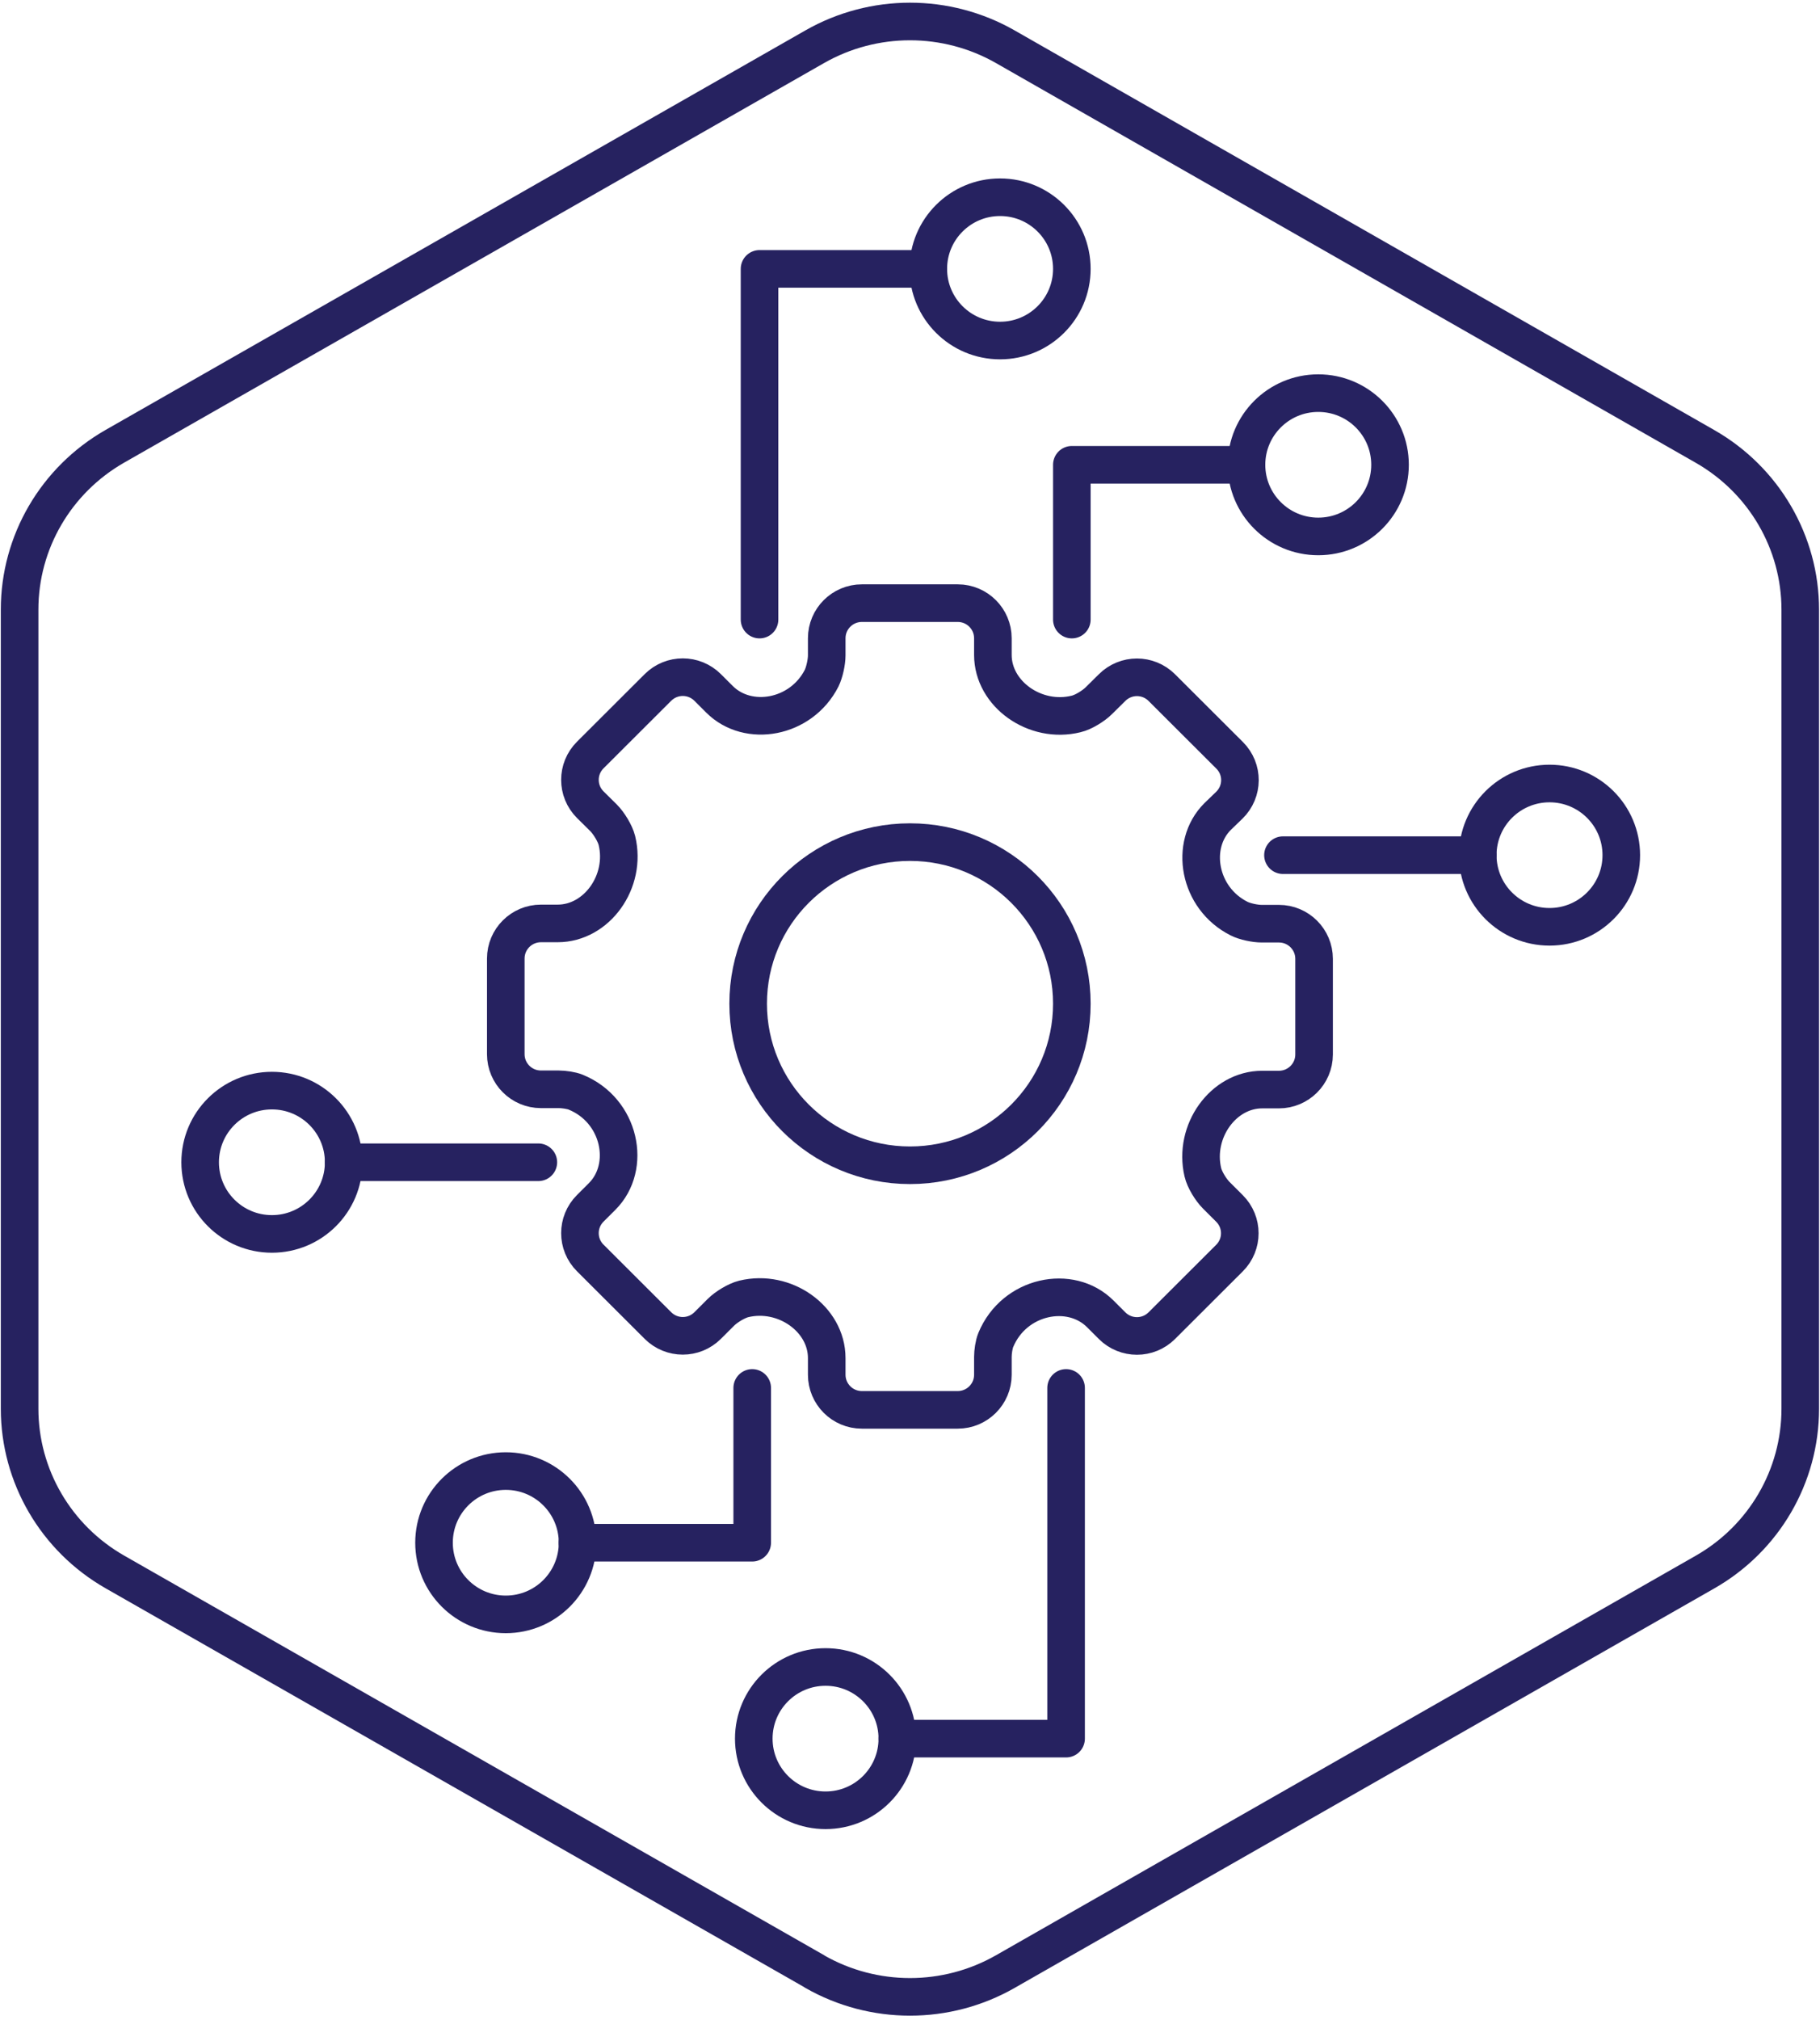
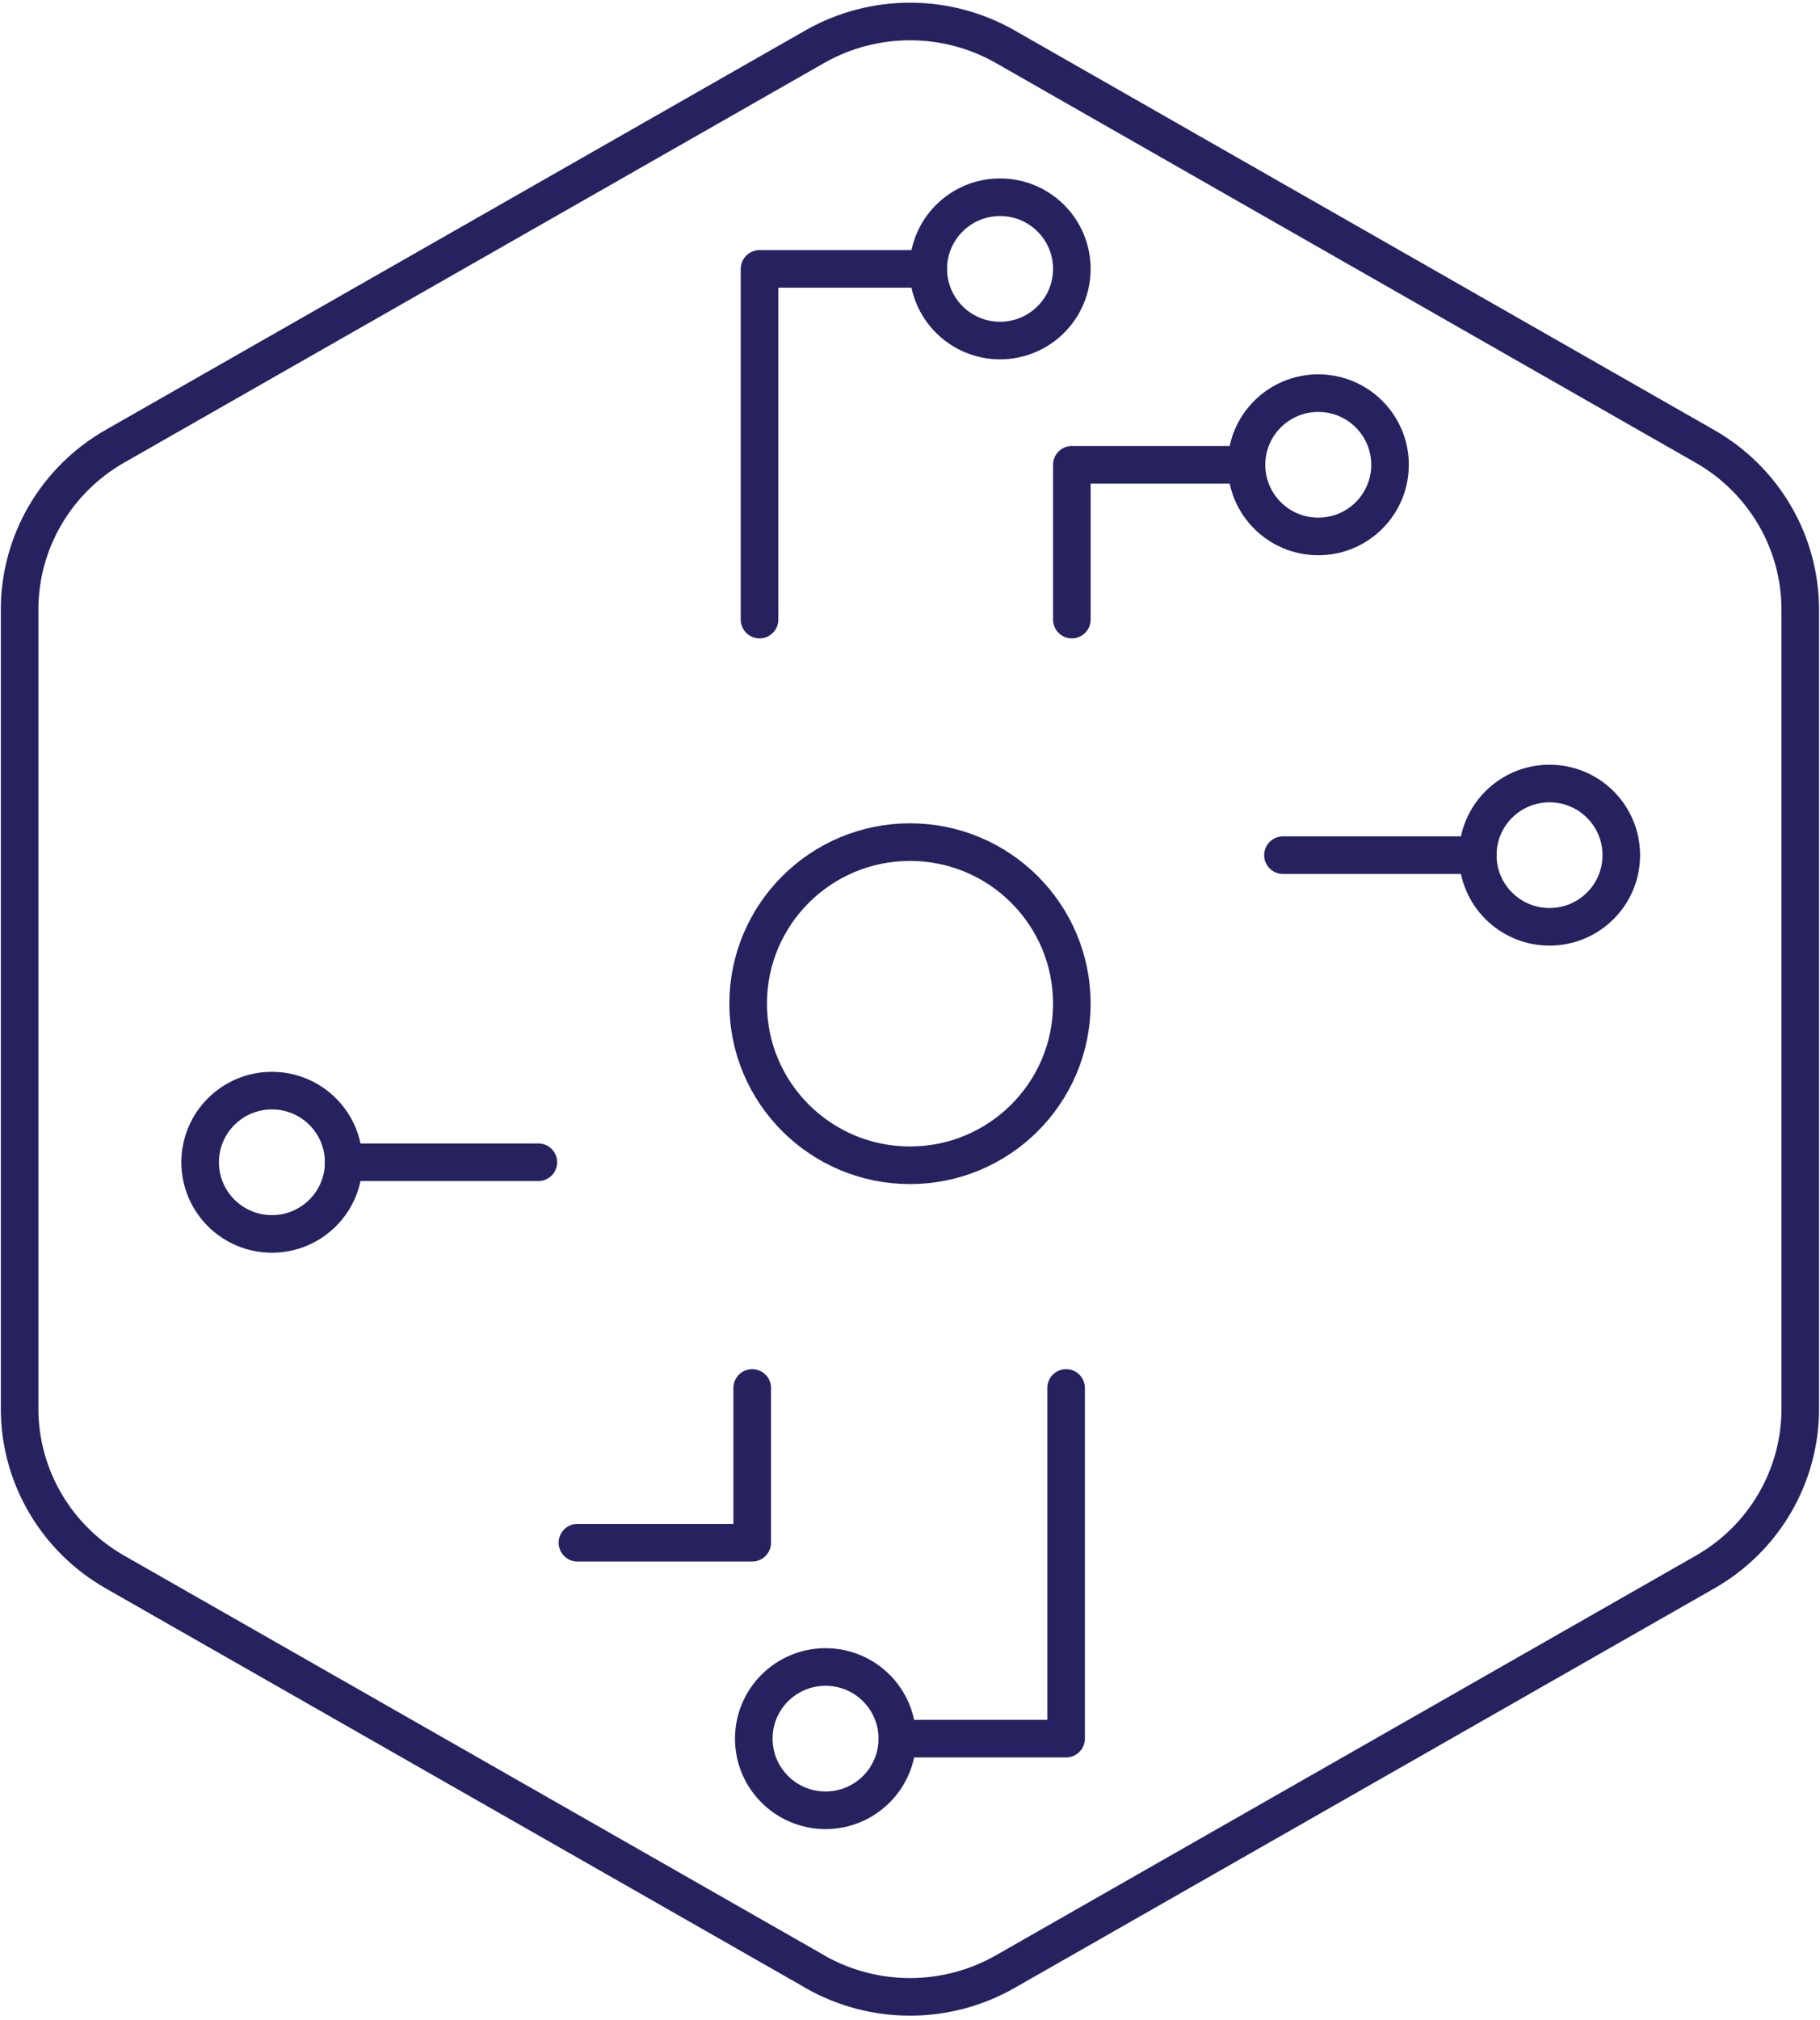
<svg xmlns="http://www.w3.org/2000/svg" width="339" height="376" viewBox="0 0 339 376" fill="none">
  <path fill-rule="evenodd" clip-rule="evenodd" d="M151.749 367.01C162.731 373.278 176.269 373.278 187.251 367.01L317.572 292.642C328.578 286.374 335.323 274.785 335.323 262.248V113.487C335.323 100.951 328.554 89.362 317.572 83.094L187.251 8.701C176.269 2.433 162.731 2.433 151.749 8.701L21.404 83.07C10.422 89.338 3.652 100.927 3.652 113.463V262.224C3.652 274.76 10.422 286.349 21.404 292.618L151.749 366.986V367.01Z" stroke="#262260" stroke-width="7" stroke-linecap="round" stroke-linejoin="round" />
-   <path d="M238.216 171.942H235.001C233.784 171.942 231.885 171.553 230.789 170.995C223.24 167.205 221.487 157.292 226.795 151.996L228.987 149.882C231.592 147.331 231.617 143.176 229.036 140.601L216.398 127.992C213.841 125.441 209.702 125.441 207.145 127.992L204.686 130.421C203.712 131.393 201.812 132.584 200.449 132.899C192.803 134.794 184.938 129.182 184.938 121.918V118.808C184.938 115.212 182.016 112.273 178.388 112.273H160.539C156.935 112.273 153.989 115.188 153.989 118.808V122.015C153.989 123.23 153.575 125.149 153.039 126.242C149.216 133.75 139.33 135.475 134.022 130.178L131.806 127.967C129.25 125.416 125.11 125.416 122.553 127.967L109.94 140.552C107.383 143.103 107.383 147.234 109.94 149.785L112.399 152.214C113.398 153.21 114.566 155.105 114.907 156.466C116.758 164.095 111.157 171.894 103.877 171.894H100.76C97.156 171.894 94.21 174.809 94.21 178.429V196.238C94.21 199.833 97.132 202.773 100.76 202.773H104.096C104.973 202.773 106.409 202.967 107.237 203.308C115.565 206.709 117.683 217.205 112.156 222.72L109.94 224.931C107.383 227.482 107.383 231.612 109.94 234.163L122.553 246.748C125.11 249.299 129.25 249.299 131.806 246.748L134.266 244.294C135.264 243.298 137.163 242.132 138.527 241.792C146.173 239.945 153.989 245.533 153.989 252.797V255.907C153.989 259.503 156.911 262.443 160.539 262.443H178.388C181.992 262.443 184.938 259.527 184.938 255.907V252.579C184.938 251.68 185.133 250.271 185.474 249.445C188.907 241.136 199.402 239.046 204.929 244.561L207.145 246.772C209.702 249.323 213.841 249.323 216.398 246.772L229.011 234.187C231.568 231.636 231.568 227.506 229.011 224.955L226.552 222.501C225.554 221.505 224.36 219.586 224.044 218.201C222.266 210.596 227.842 202.822 235.099 202.822H238.216C241.819 202.822 244.766 199.906 244.766 196.286V178.478C244.766 174.882 241.844 171.942 238.216 171.942Z" stroke="#262260" stroke-width="7" stroke-linecap="round" stroke-linejoin="round" />
  <path d="M169.5 216.913C186.149 216.913 199.645 203.447 199.645 186.835C199.645 170.224 186.149 156.758 169.5 156.758C152.851 156.758 139.355 170.224 139.355 186.835C139.355 203.447 152.851 216.913 169.5 216.913Z" stroke="#262260" stroke-width="7" stroke-linecap="round" stroke-linejoin="round" />
  <path d="M199.645 115.334V86.519H232.177" stroke="#262260" stroke-width="7" stroke-linecap="round" stroke-linejoin="round" />
  <path d="M245.545 99.858C252.928 99.858 258.913 93.886 258.913 86.519C258.913 79.153 252.928 73.181 245.545 73.181C238.162 73.181 232.177 79.153 232.177 86.519C232.177 93.886 238.162 99.858 245.545 99.858Z" stroke="#262260" stroke-width="7" stroke-linecap="round" stroke-linejoin="round" />
  <path d="M141.473 115.334V50.052H172.909" stroke="#262260" stroke-width="7" stroke-linecap="round" stroke-linejoin="round" />
  <path d="M186.277 63.39C193.66 63.39 199.645 57.419 199.645 50.052C199.645 42.685 193.66 36.714 186.277 36.714C178.894 36.714 172.909 42.685 172.909 50.052C172.909 57.419 178.894 63.39 186.277 63.39Z" stroke="#262260" stroke-width="7" stroke-linecap="round" stroke-linejoin="round" />
  <path d="M140.11 258.361V287.175H107.554" stroke="#262260" stroke-width="7" stroke-linecap="round" stroke-linejoin="round" />
-   <path d="M94.21 300.514C101.593 300.514 107.578 294.542 107.578 287.175C107.578 279.809 101.593 273.837 94.21 273.837C86.827 273.837 80.842 279.809 80.842 287.175C80.842 294.542 86.827 300.514 94.21 300.514Z" stroke="#262260" stroke-width="7" stroke-linecap="round" stroke-linejoin="round" />
  <path d="M50.648 229.692C58.031 229.692 64.016 223.721 64.016 216.354C64.016 208.988 58.031 203.016 50.648 203.016C43.265 203.016 37.28 208.988 37.28 216.354C37.28 223.721 43.265 229.692 50.648 229.692Z" stroke="#262260" stroke-width="7" stroke-linecap="round" stroke-linejoin="round" />
  <path d="M64.016 216.354H100.273" stroke="#262260" stroke-width="7" stroke-linecap="round" stroke-linejoin="round" />
  <path d="M288.62 172.525C296.003 172.525 301.988 166.554 301.988 159.187C301.988 151.821 296.003 145.849 288.62 145.849C281.237 145.849 275.252 151.821 275.252 159.187C275.252 166.554 281.237 172.525 288.62 172.525Z" stroke="#262260" stroke-width="7" stroke-linecap="round" stroke-linejoin="round" />
  <path d="M275.252 159.187H238.97" stroke="#262260" stroke-width="7" stroke-linecap="round" stroke-linejoin="round" />
  <path d="M198.574 258.361V323.643H167.138" stroke="#262260" stroke-width="7" stroke-linecap="round" stroke-linejoin="round" />
  <path d="M153.77 336.981C161.153 336.981 167.138 331.009 167.138 323.643C167.138 316.276 161.153 310.305 153.77 310.305C146.387 310.305 140.402 316.276 140.402 323.643C140.402 331.009 146.387 336.981 153.77 336.981Z" stroke="#262260" stroke-width="7" stroke-linecap="round" stroke-linejoin="round" />
</svg>